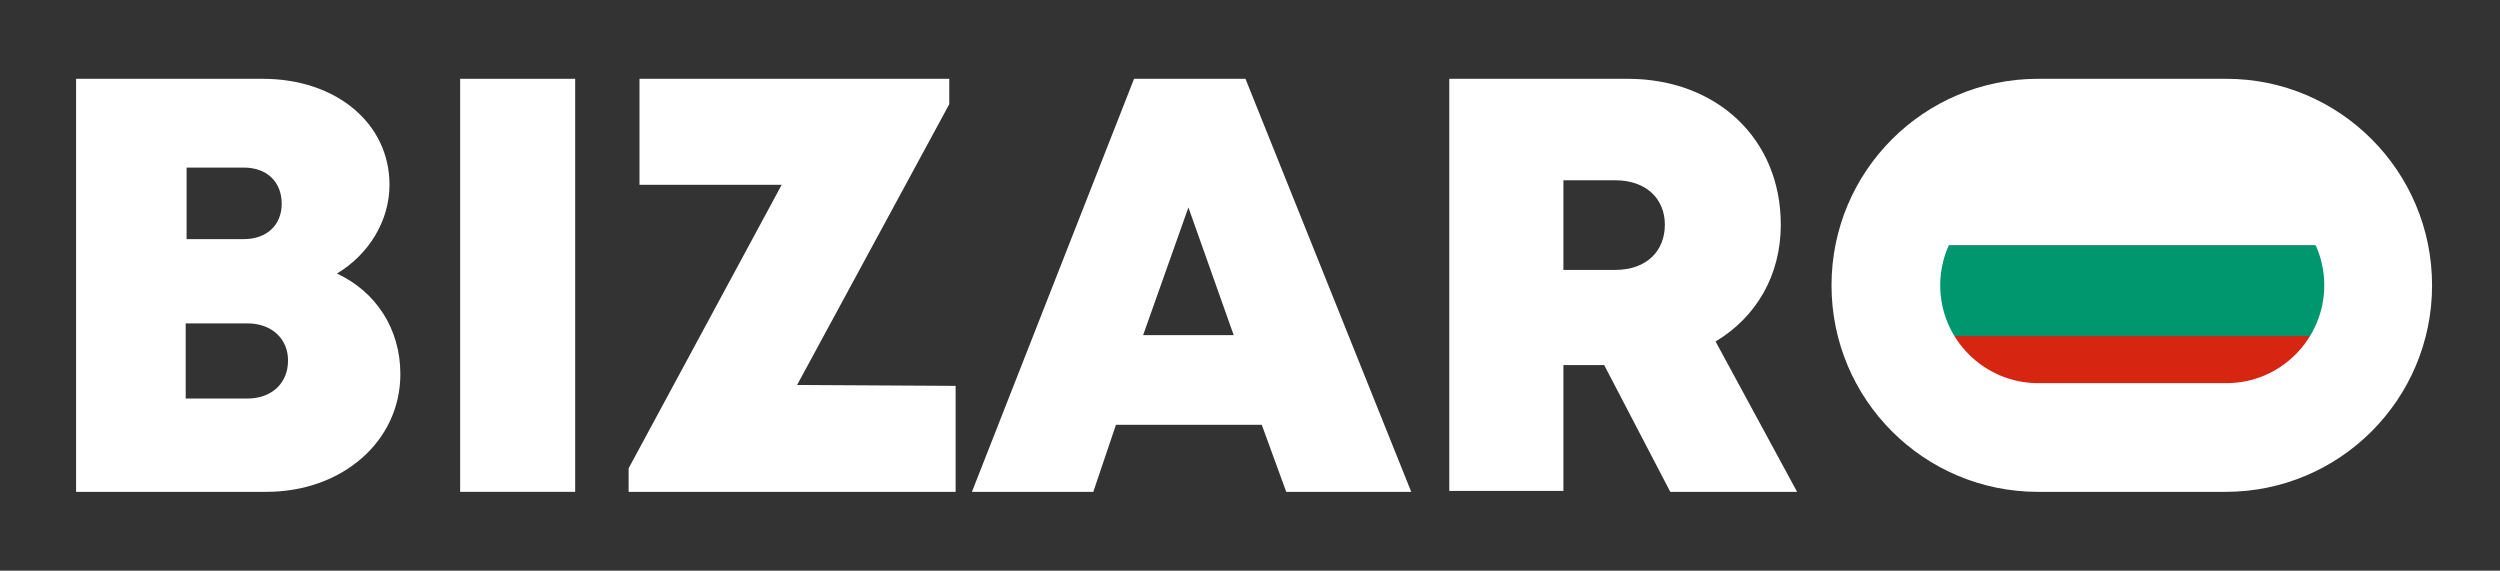
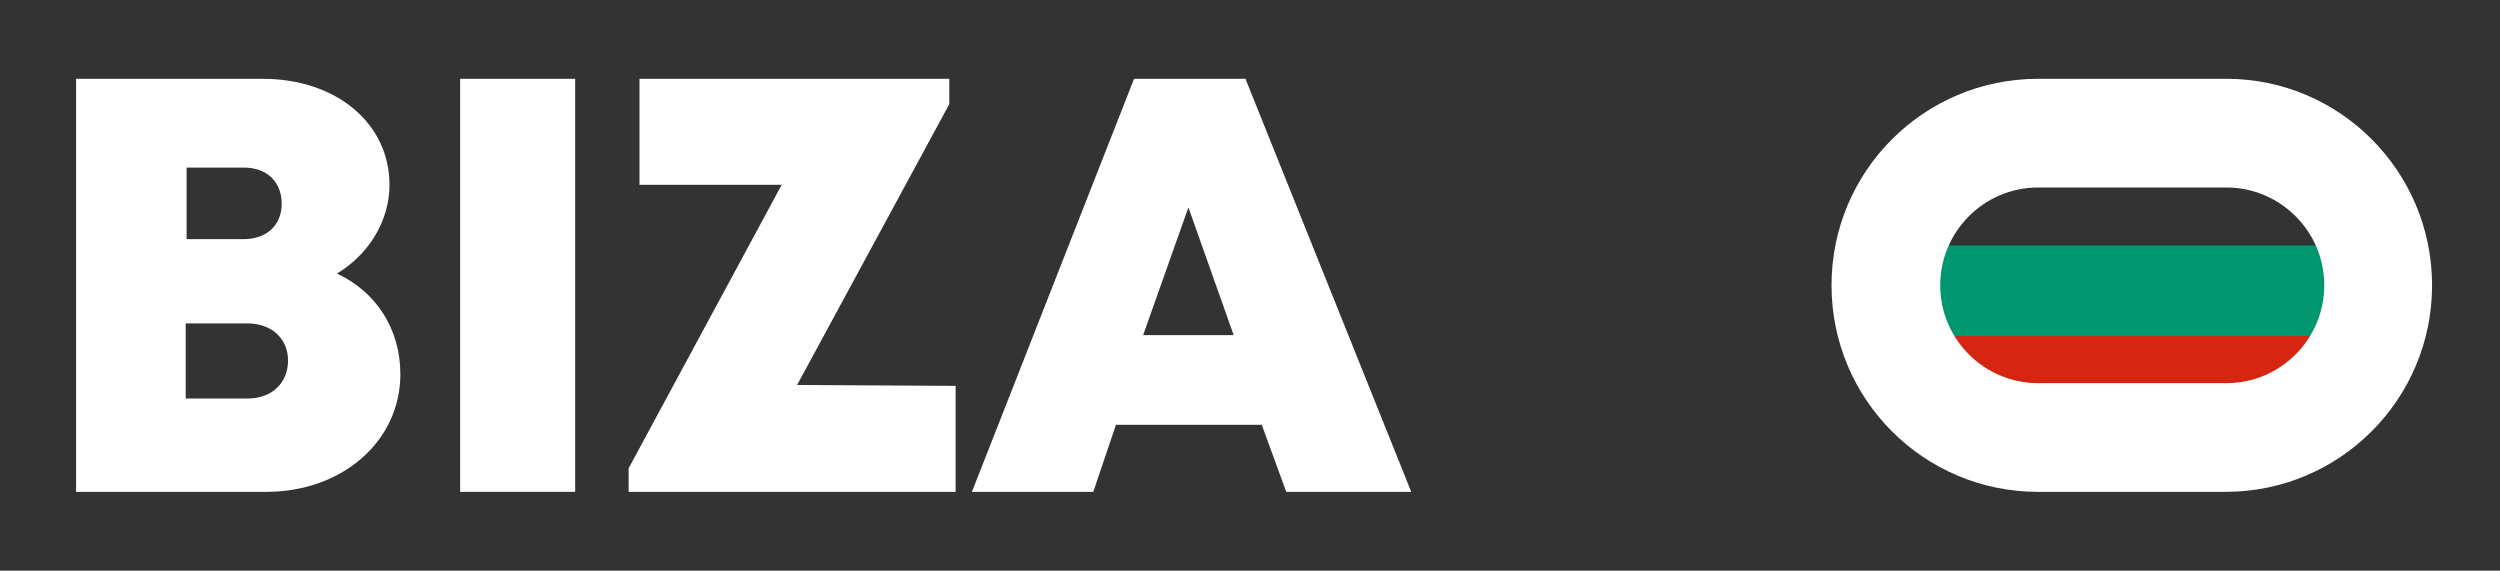
<svg xmlns="http://www.w3.org/2000/svg" version="1.1" id="Layer_1" x="0px" y="0px" width="276px" height="63px" viewBox="0 0 276 63" style="enable-background:new 0 0 276 63;" xml:space="preserve">
  <rect x="0" y="0" width="276" height="63" fill="#333333" stroke="none" />
  <style type="text/css"> .st0{fill-rule:evenodd;clip-rule:evenodd;fill:#D62612;} .st1{fill-rule:evenodd;clip-rule:evenodd;fill:#FFFFFF;} .st2{fill-rule:evenodd;clip-rule:evenodd;fill:#00966E;} .st3{fill:#FFFFFF;} </style>
  <g>
    <path class="st0" d="M211.3,37.1h47.6v10h-47.6L211.3,37.1L211.3,37.1z" />
-     <path class="st1" d="M211.3,17.1h47.6v10h-47.6L211.3,17.1L211.3,17.1z" />
    <path class="st2" d="M211.3,27.1h47.6v10h-47.6L211.3,27.1L211.3,27.1z" />
  </g>
  <g>
    <path class="st3" d="M37.2,30.2c4.3,2,7,6.1,7,11.1c0,7.4-6.4,13-14.8,13h-21V8.7H29c8.1,0,14,4.9,14,11.7 C43,24.4,40.7,28.1,37.2,30.2L37.2,30.2z M31.8,39.8c0-2.4-1.8-4.1-4.5-4.1h-6.8V44h6.8C30,44,31.8,42.3,31.8,39.8z M31.1,22.5 c0-2.4-1.6-4-4.2-4h-6.3v7.9h6.3C29.5,26.4,31.1,24.8,31.1,22.5L31.1,22.5z" />
    <path class="st3" d="M50.8,8.7h12.7v45.6H50.8V8.7z" />
    <path class="st3" d="M105.5,42.6v11.7H69.4v-2.6l16.9-31.3H70.6V8.7h34.2v2.8L88,42.5L105.5,42.6L105.5,42.6z" />
    <path class="st3" d="M139.3,46.9h-16.1l-2.5,7.4h-13.4l17.9-45.6h12.3l18.3,45.6H142L139.3,46.9z M131.2,22.9l-5,14.1h10 L131.2,22.9z" />
-     <path class="st3" d="M177.1,40.3h-4.5v13.9H160V8.7h19.7c9.8,0,16.9,6.6,16.9,16.1c0,5.6-2.7,10.2-7.2,12.9l9,16.6h-14L177.1,40.3z M172.6,29.8h5.7c3.5,0,5.5-2.1,5.5-5c0-2.8-2-4.9-5.5-4.9h-5.7V29.8z" />
    <g>
      <path class="st3" d="M245.8,20.7c5.9,0,10.8,4.8,10.8,10.8c0,5.9-4.8,10.8-10.8,10.8H225c-5.9,0-10.8-4.8-10.8-10.8 c0-5.9,4.8-10.8,10.8-10.8H245.8 M245.8,8.7H225c-12.6,0-22.8,10.2-22.8,22.8l0,0c0,12.6,10.2,22.8,22.8,22.8h20.7 c12.6,0,22.8-10.2,22.8-22.8l0,0C268.5,18.9,258.3,8.7,245.8,8.7L245.8,8.7z" />
    </g>
  </g>
</svg>